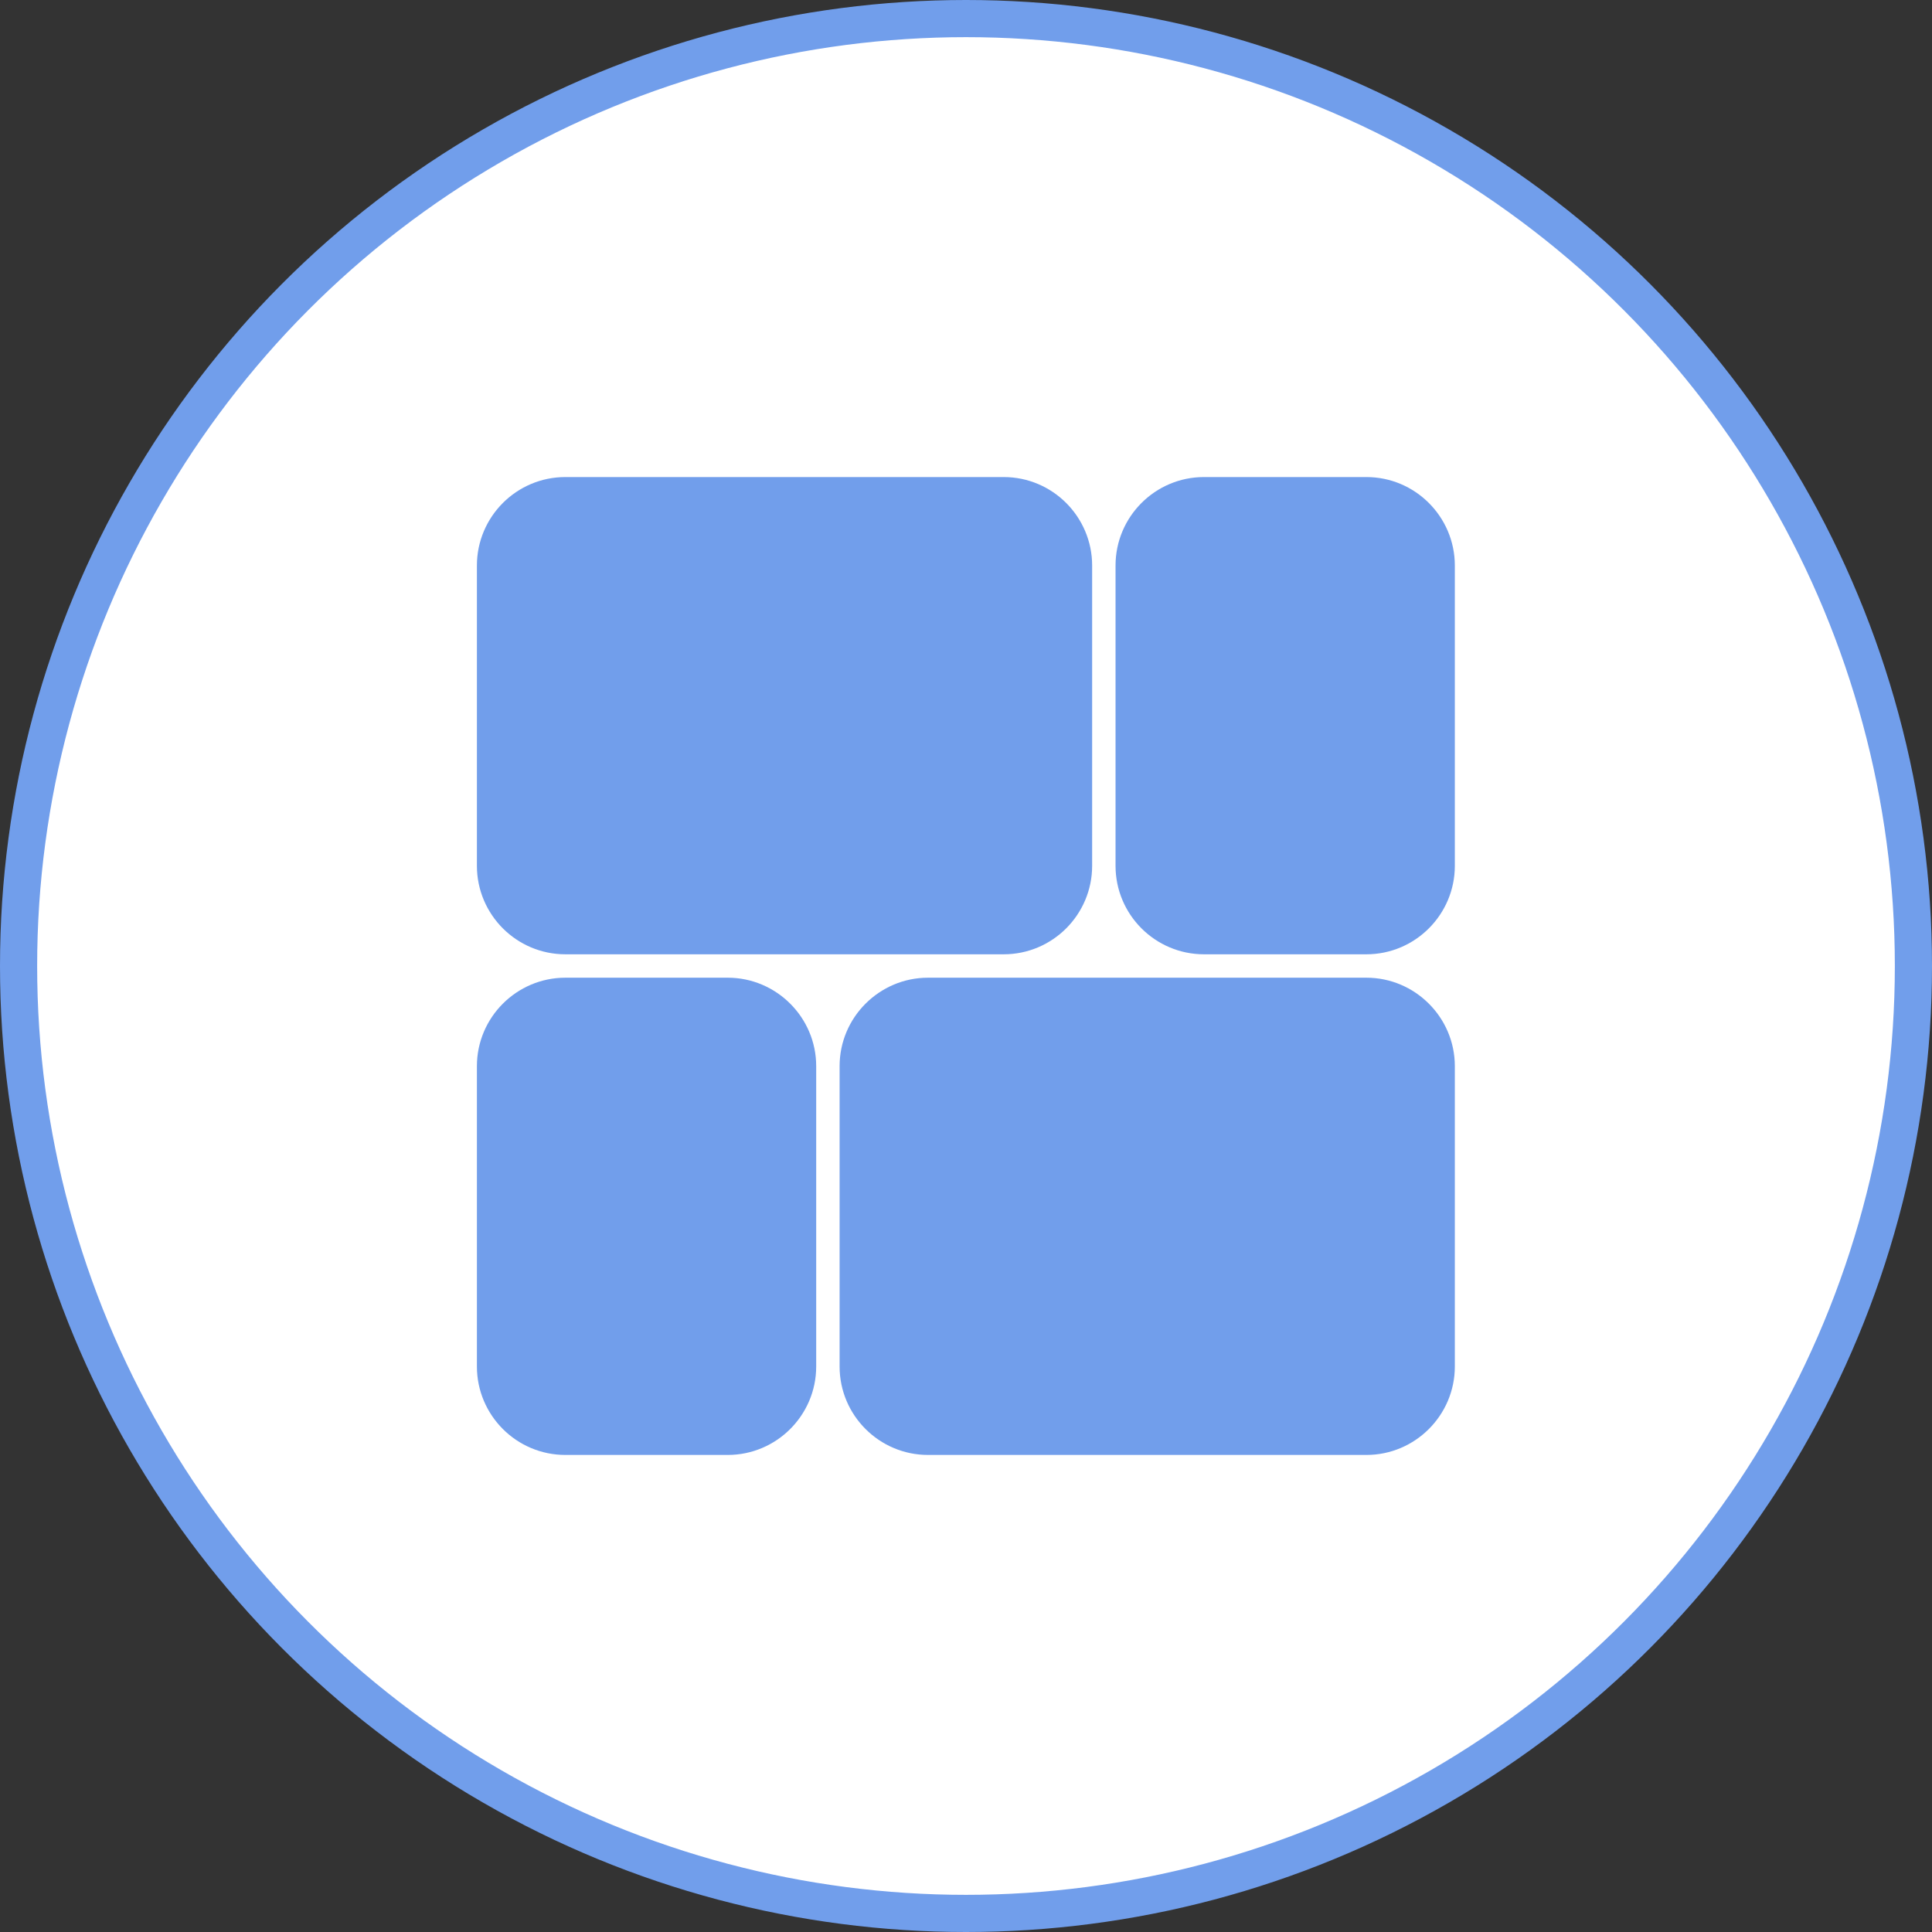
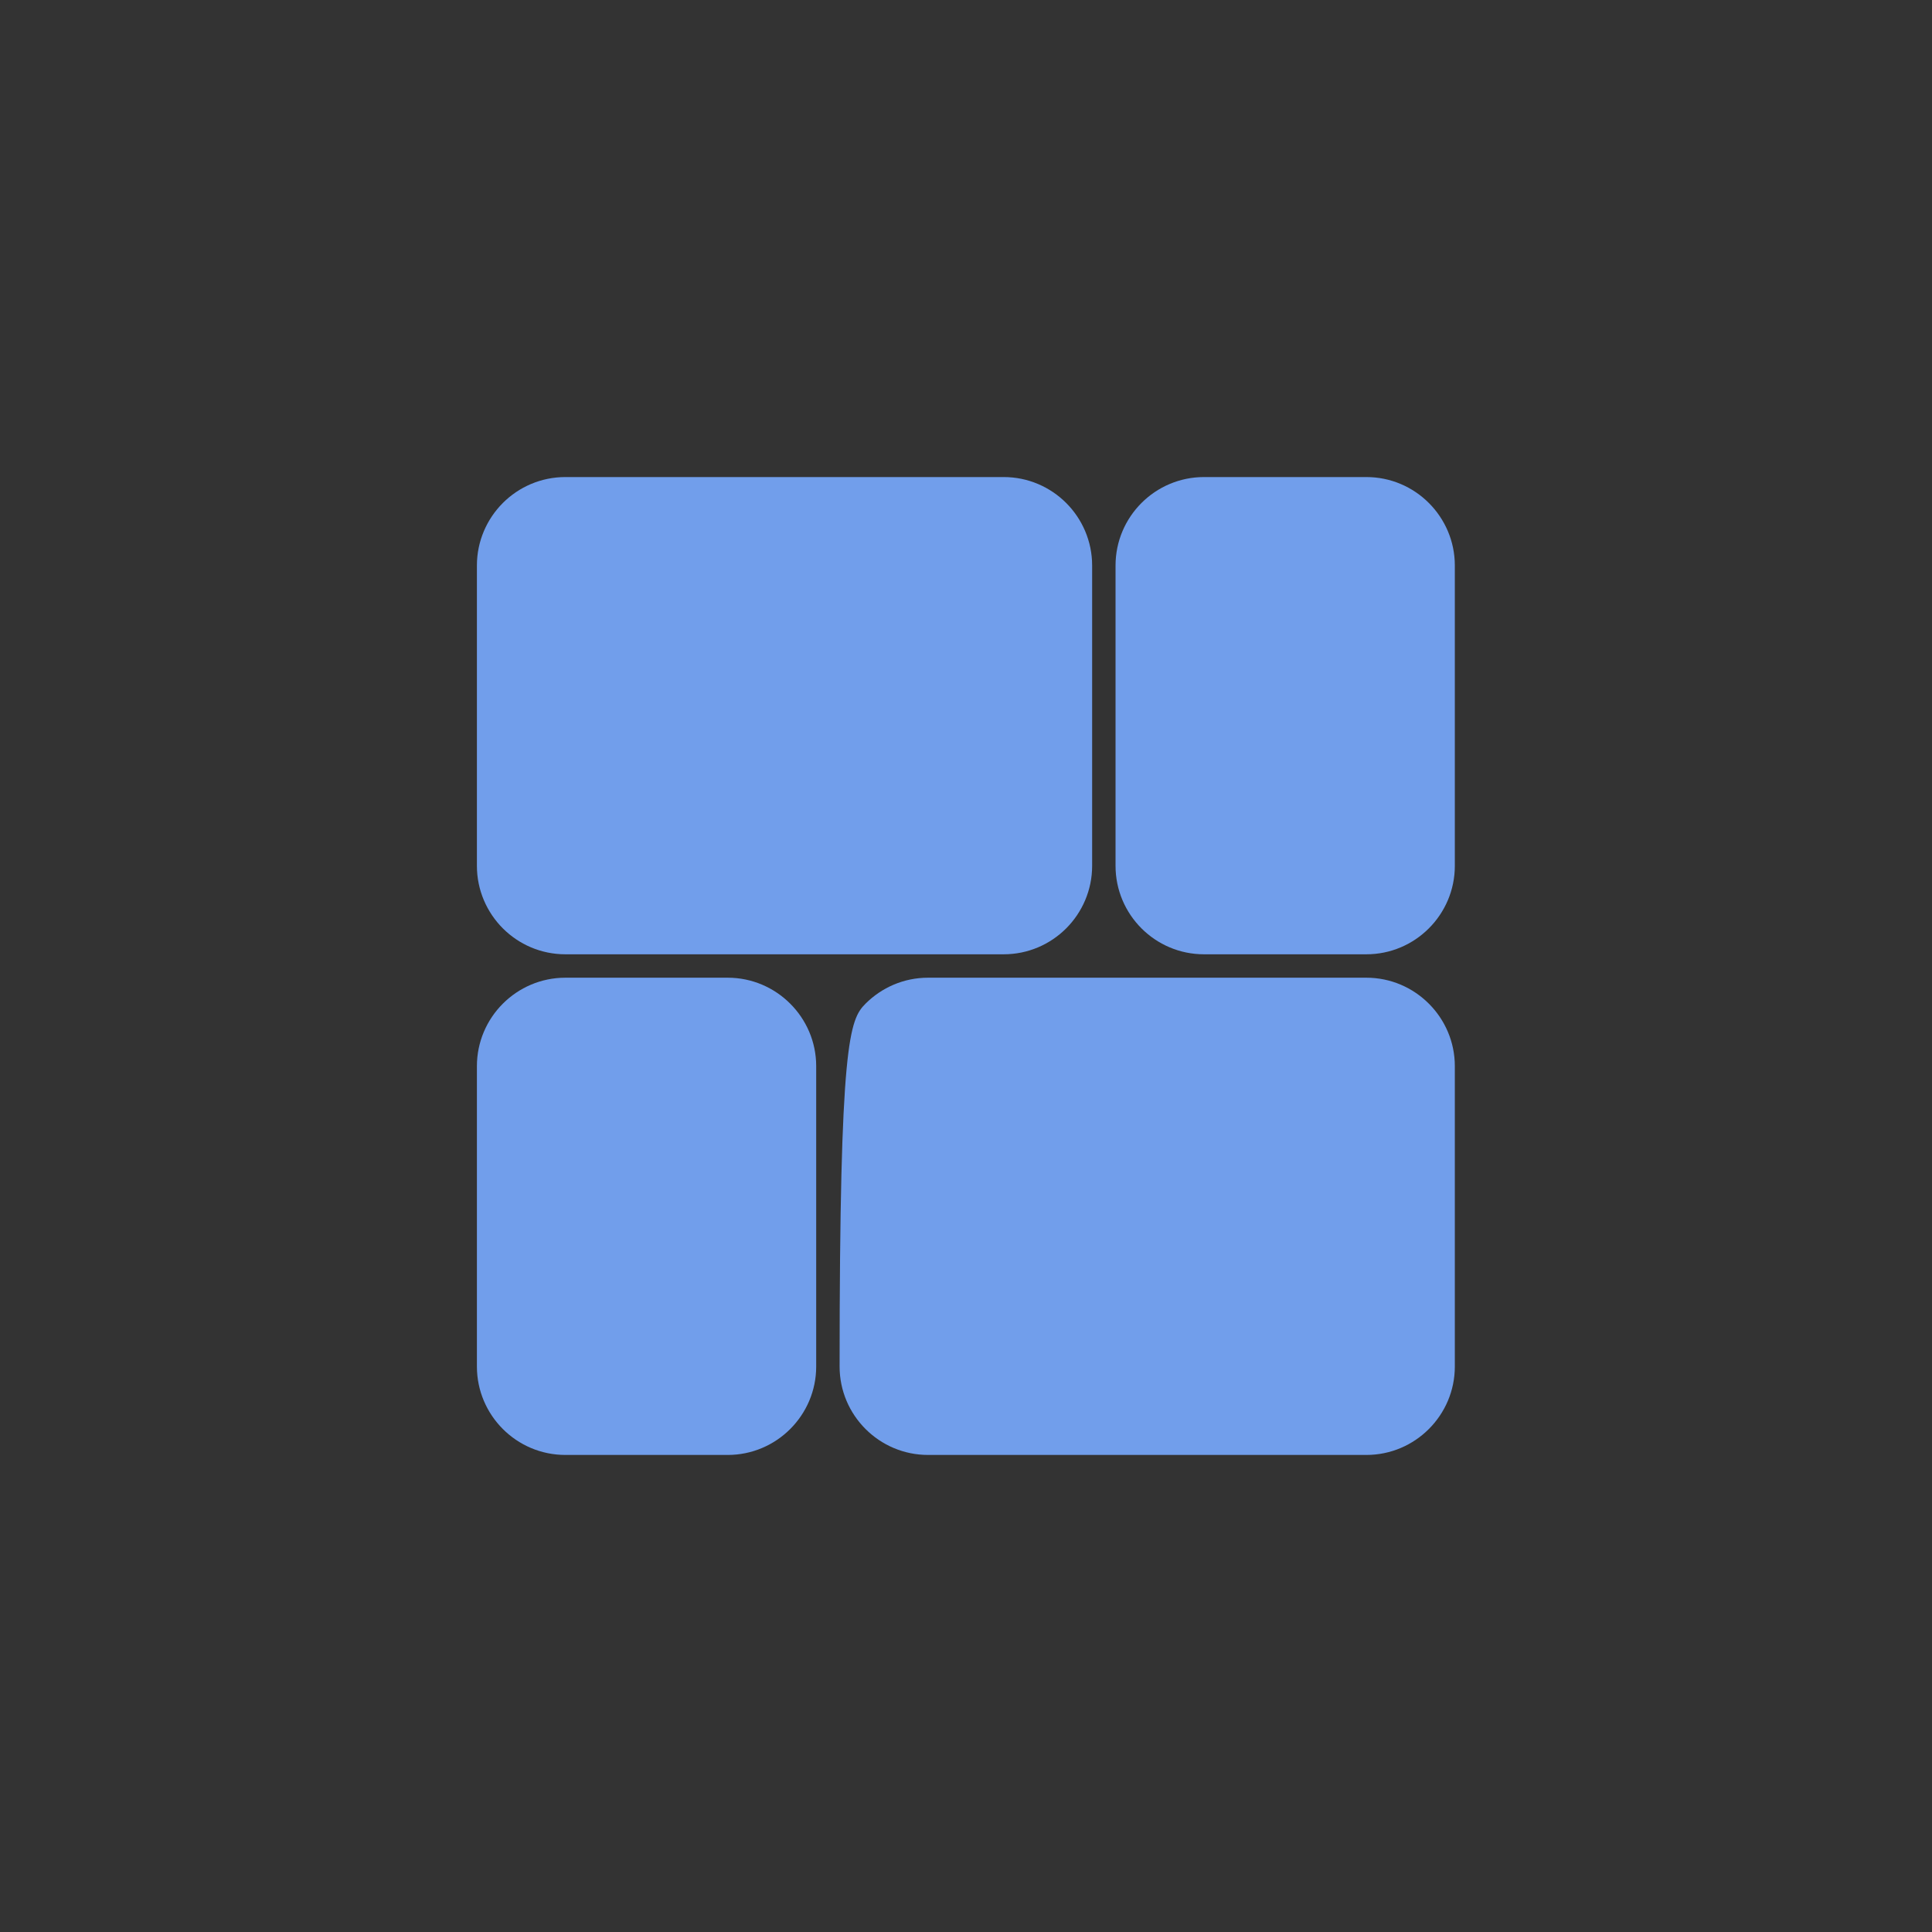
<svg xmlns="http://www.w3.org/2000/svg" width="52" height="52" viewBox="0 0 52 52" fill="none">
  <rect x="0" y="0" width="52" height="52" fill="#333333" stroke="none" />
-   <circle cx="26" cy="26" r="25.5" fill="white" stroke="#719EEB" />
  <g clip-path="url(#clip0_7_941)">
-     <path d="M15.216 12.84H27.015C27.67 12.84 28.266 13.107 28.697 13.538C29.127 13.969 29.395 14.565 29.395 15.22V23.305C29.395 23.96 29.127 24.556 28.697 24.987C28.266 25.418 27.67 25.685 27.015 25.685H15.216C14.561 25.685 13.965 25.418 13.534 24.987C13.104 24.556 12.836 23.96 12.836 23.305V15.22C12.836 14.565 13.104 13.969 13.534 13.538C13.965 13.107 14.561 12.84 15.216 12.84ZM32.405 12.84H36.776C37.432 12.84 38.027 13.107 38.458 13.538C38.889 13.969 39.157 14.565 39.157 15.22V23.305C39.157 23.96 38.889 24.556 38.458 24.987C38.027 25.418 37.432 25.685 36.776 25.685H32.405C31.75 25.685 31.154 25.418 30.723 24.987C30.292 24.556 30.025 23.96 30.025 23.305V15.22C30.025 14.565 30.292 13.969 30.723 13.538C31.154 13.107 31.75 12.84 32.405 12.84ZM39.157 28.695V36.78C39.157 37.436 38.889 38.031 38.458 38.462C38.027 38.893 37.432 39.16 36.776 39.16H24.978C24.322 39.16 23.727 38.893 23.296 38.462C22.865 38.031 22.598 37.436 22.598 36.78V28.695C22.598 28.04 22.865 27.444 23.296 27.014C23.727 26.583 24.322 26.315 24.978 26.315H36.776C37.432 26.315 38.027 26.583 38.458 27.014C38.889 27.444 39.157 28.04 39.157 28.695ZM19.588 39.16H15.216C14.561 39.16 13.965 38.893 13.534 38.462C13.104 38.031 12.836 37.436 12.836 36.78V28.695C12.836 28.04 13.104 27.444 13.534 27.014C13.965 26.583 14.561 26.315 15.216 26.315H19.588C20.242 26.315 20.838 26.583 21.269 27.014C21.7 27.444 21.968 28.04 21.968 28.695V36.78C21.968 37.436 21.7 38.031 21.269 38.462C20.838 38.893 20.242 39.16 19.588 39.16Z" fill="#719EEB" />
+     <path d="M15.216 12.84H27.015C27.67 12.84 28.266 13.107 28.697 13.538C29.127 13.969 29.395 14.565 29.395 15.22V23.305C29.395 23.96 29.127 24.556 28.697 24.987C28.266 25.418 27.67 25.685 27.015 25.685H15.216C14.561 25.685 13.965 25.418 13.534 24.987C13.104 24.556 12.836 23.96 12.836 23.305V15.22C12.836 14.565 13.104 13.969 13.534 13.538C13.965 13.107 14.561 12.84 15.216 12.84ZM32.405 12.84H36.776C37.432 12.84 38.027 13.107 38.458 13.538C38.889 13.969 39.157 14.565 39.157 15.22V23.305C39.157 23.96 38.889 24.556 38.458 24.987C38.027 25.418 37.432 25.685 36.776 25.685H32.405C31.75 25.685 31.154 25.418 30.723 24.987C30.292 24.556 30.025 23.96 30.025 23.305V15.22C30.025 14.565 30.292 13.969 30.723 13.538C31.154 13.107 31.75 12.84 32.405 12.84ZM39.157 28.695V36.78C39.157 37.436 38.889 38.031 38.458 38.462C38.027 38.893 37.432 39.16 36.776 39.16H24.978C24.322 39.16 23.727 38.893 23.296 38.462C22.865 38.031 22.598 37.436 22.598 36.78C22.598 28.04 22.865 27.444 23.296 27.014C23.727 26.583 24.322 26.315 24.978 26.315H36.776C37.432 26.315 38.027 26.583 38.458 27.014C38.889 27.444 39.157 28.04 39.157 28.695ZM19.588 39.16H15.216C14.561 39.16 13.965 38.893 13.534 38.462C13.104 38.031 12.836 37.436 12.836 36.78V28.695C12.836 28.04 13.104 27.444 13.534 27.014C13.965 26.583 14.561 26.315 15.216 26.315H19.588C20.242 26.315 20.838 26.583 21.269 27.014C21.7 27.444 21.968 28.04 21.968 28.695V36.78C21.968 37.436 21.7 38.031 21.269 38.462C20.838 38.893 20.242 39.16 19.588 39.16Z" fill="#719EEB" />
  </g>
  <defs>
    <clipPath id="clip0_7_941">
      <rect width="28" height="35" fill="white" transform="translate(12 12)" />
    </clipPath>
  </defs>
</svg>